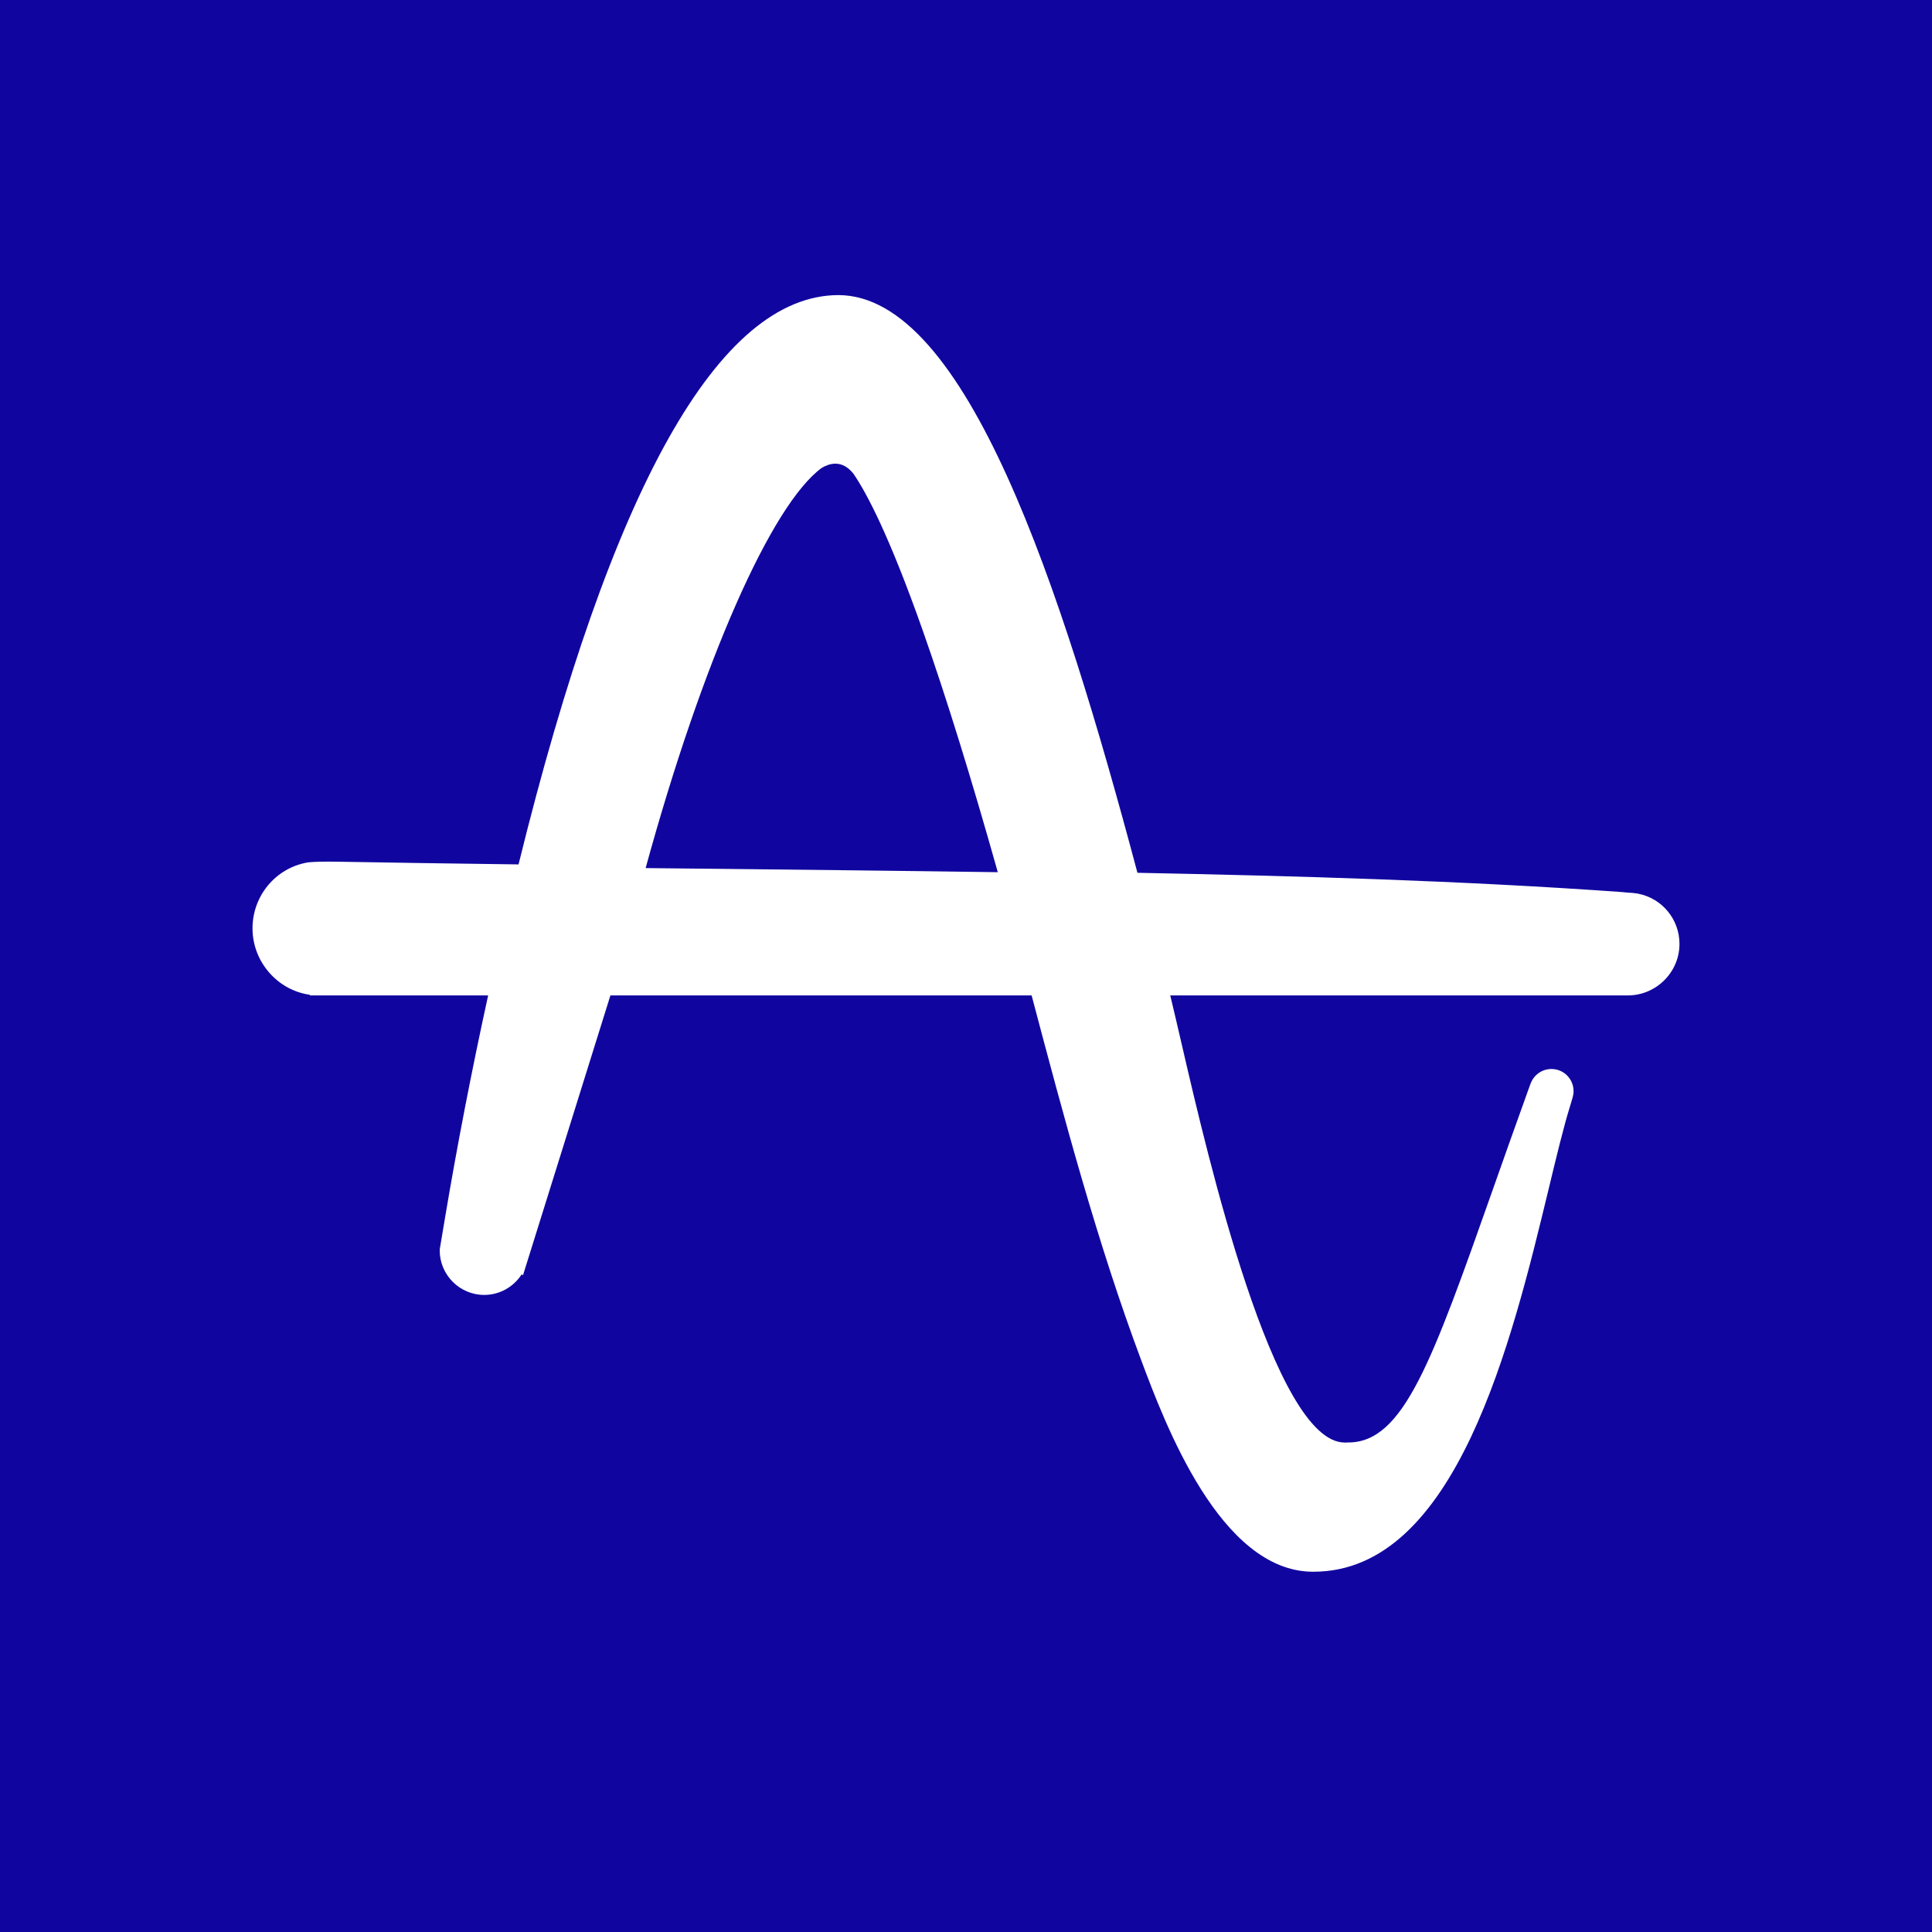
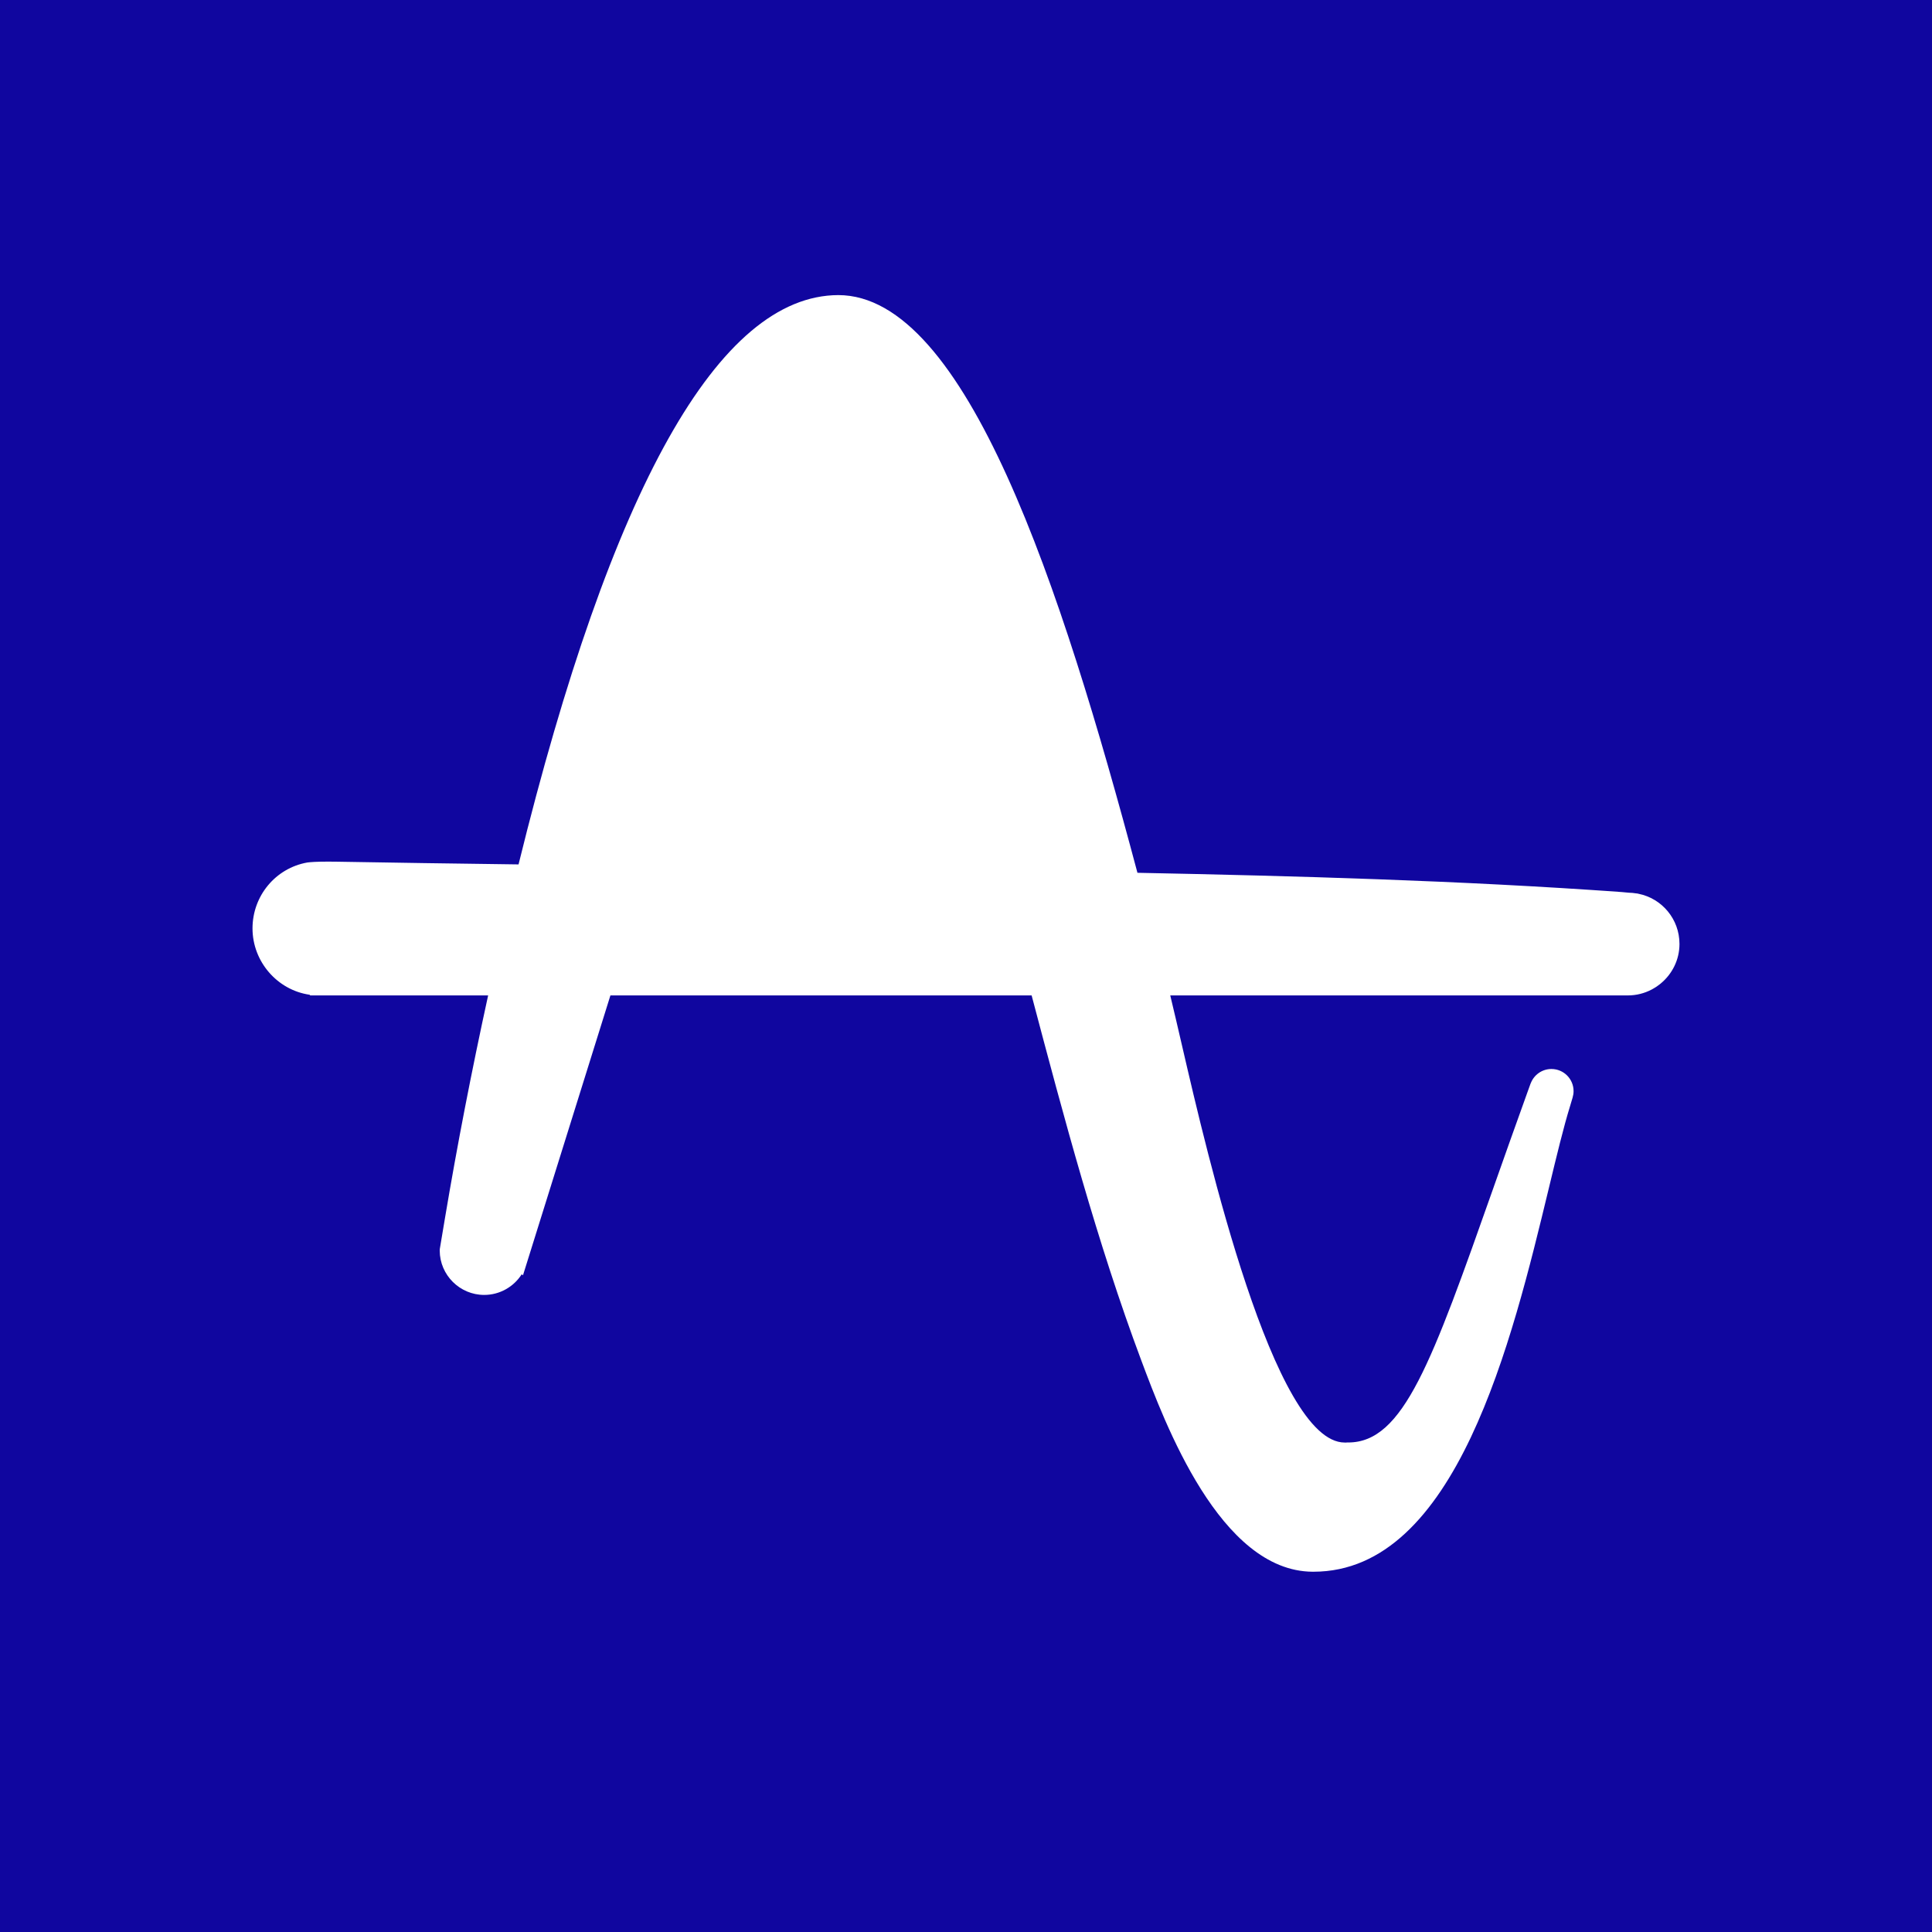
<svg xmlns="http://www.w3.org/2000/svg" fill="none" viewBox="0 0 180 180" height="48" width="48" class="colored-icon--app-3458764530200580596">
  <rect fill="#10069F" height="180" width="180" />
  <path fill="white" d="M154.714 91.64C154.708 91.646 154.702 91.651 154.695 91.657C154.598 91.735 154.498 91.809 154.396 91.88C154.362 91.903 154.329 91.927 154.296 91.949C154.227 91.994 154.156 92.036 154.085 92.077C154.02 92.116 153.955 92.154 153.889 92.19C153.885 92.192 153.881 92.193 153.877 92.195C153.214 92.543 152.461 92.741 151.66 92.741H109.03C109.371 94.154 109.743 95.759 110.148 97.507C112.484 107.596 118.69 134.398 125.284 134.398L125.413 134.402L125.485 134.391L125.611 134.392C130.761 134.391 133.39 126.945 139.152 110.63L139.221 110.432C140.147 107.812 141.191 104.855 142.321 101.727L142.609 100.93L142.614 100.932C142.908 100.151 143.66 99.596 144.543 99.596C145.682 99.596 146.606 100.519 146.606 101.658C146.606 101.865 146.574 102.064 146.517 102.253L146.518 102.253L146.279 103.055C145.677 104.997 145.039 107.642 144.301 110.703C140.867 124.934 135.679 146.434 122.37 146.434L122.274 146.434C113.674 146.365 108.529 132.617 106.331 126.746C102.221 115.768 99.112 104.071 96.114 92.741H56.871L48.725 118.816L48.606 118.722C47.861 119.894 46.554 120.645 45.112 120.645C42.838 120.645 40.978 118.794 40.968 116.52L40.973 116.378L41.467 113.429C42.592 106.729 43.94 99.774 45.478 92.741H28.906L28.844 92.678C25.836 92.245 23.526 89.592 23.526 86.498C23.526 83.464 25.673 80.882 28.631 80.357C28.903 80.322 29.451 80.275 30.57 80.275C30.81 80.275 31.078 80.277 31.375 80.282C36.628 80.373 42.2 80.457 48.312 80.535C56.963 45.386 66.981 27.544 78.094 27.493C90.019 27.493 98.865 54.648 105.945 81.21L105.973 81.316C120.522 81.607 136.029 82.031 151.103 83.111L151.735 83.17C151.978 83.174 152.214 83.198 152.447 83.236L152.535 83.244C152.561 83.249 152.586 83.257 152.612 83.261C152.625 83.264 152.638 83.267 152.651 83.27C154.845 83.709 156.473 85.635 156.473 87.947C156.473 89.427 155.788 90.76 154.714 91.64" />
-   <path fill="#10069F" d="M79.5 44.118C80.728 45.895 82.849 49.885 85.99 58.797C88.138 64.894 90.482 72.447 92.962 81.26C83.555 81.125 74.036 81.023 64.819 80.927L60.152 80.877C65.425 61.637 71.857 47.038 76.558 43.591C76.859 43.411 77.325 43.199 77.835 43.199C78.453 43.199 79.01 43.515 79.5 44.118Z" />
</svg>